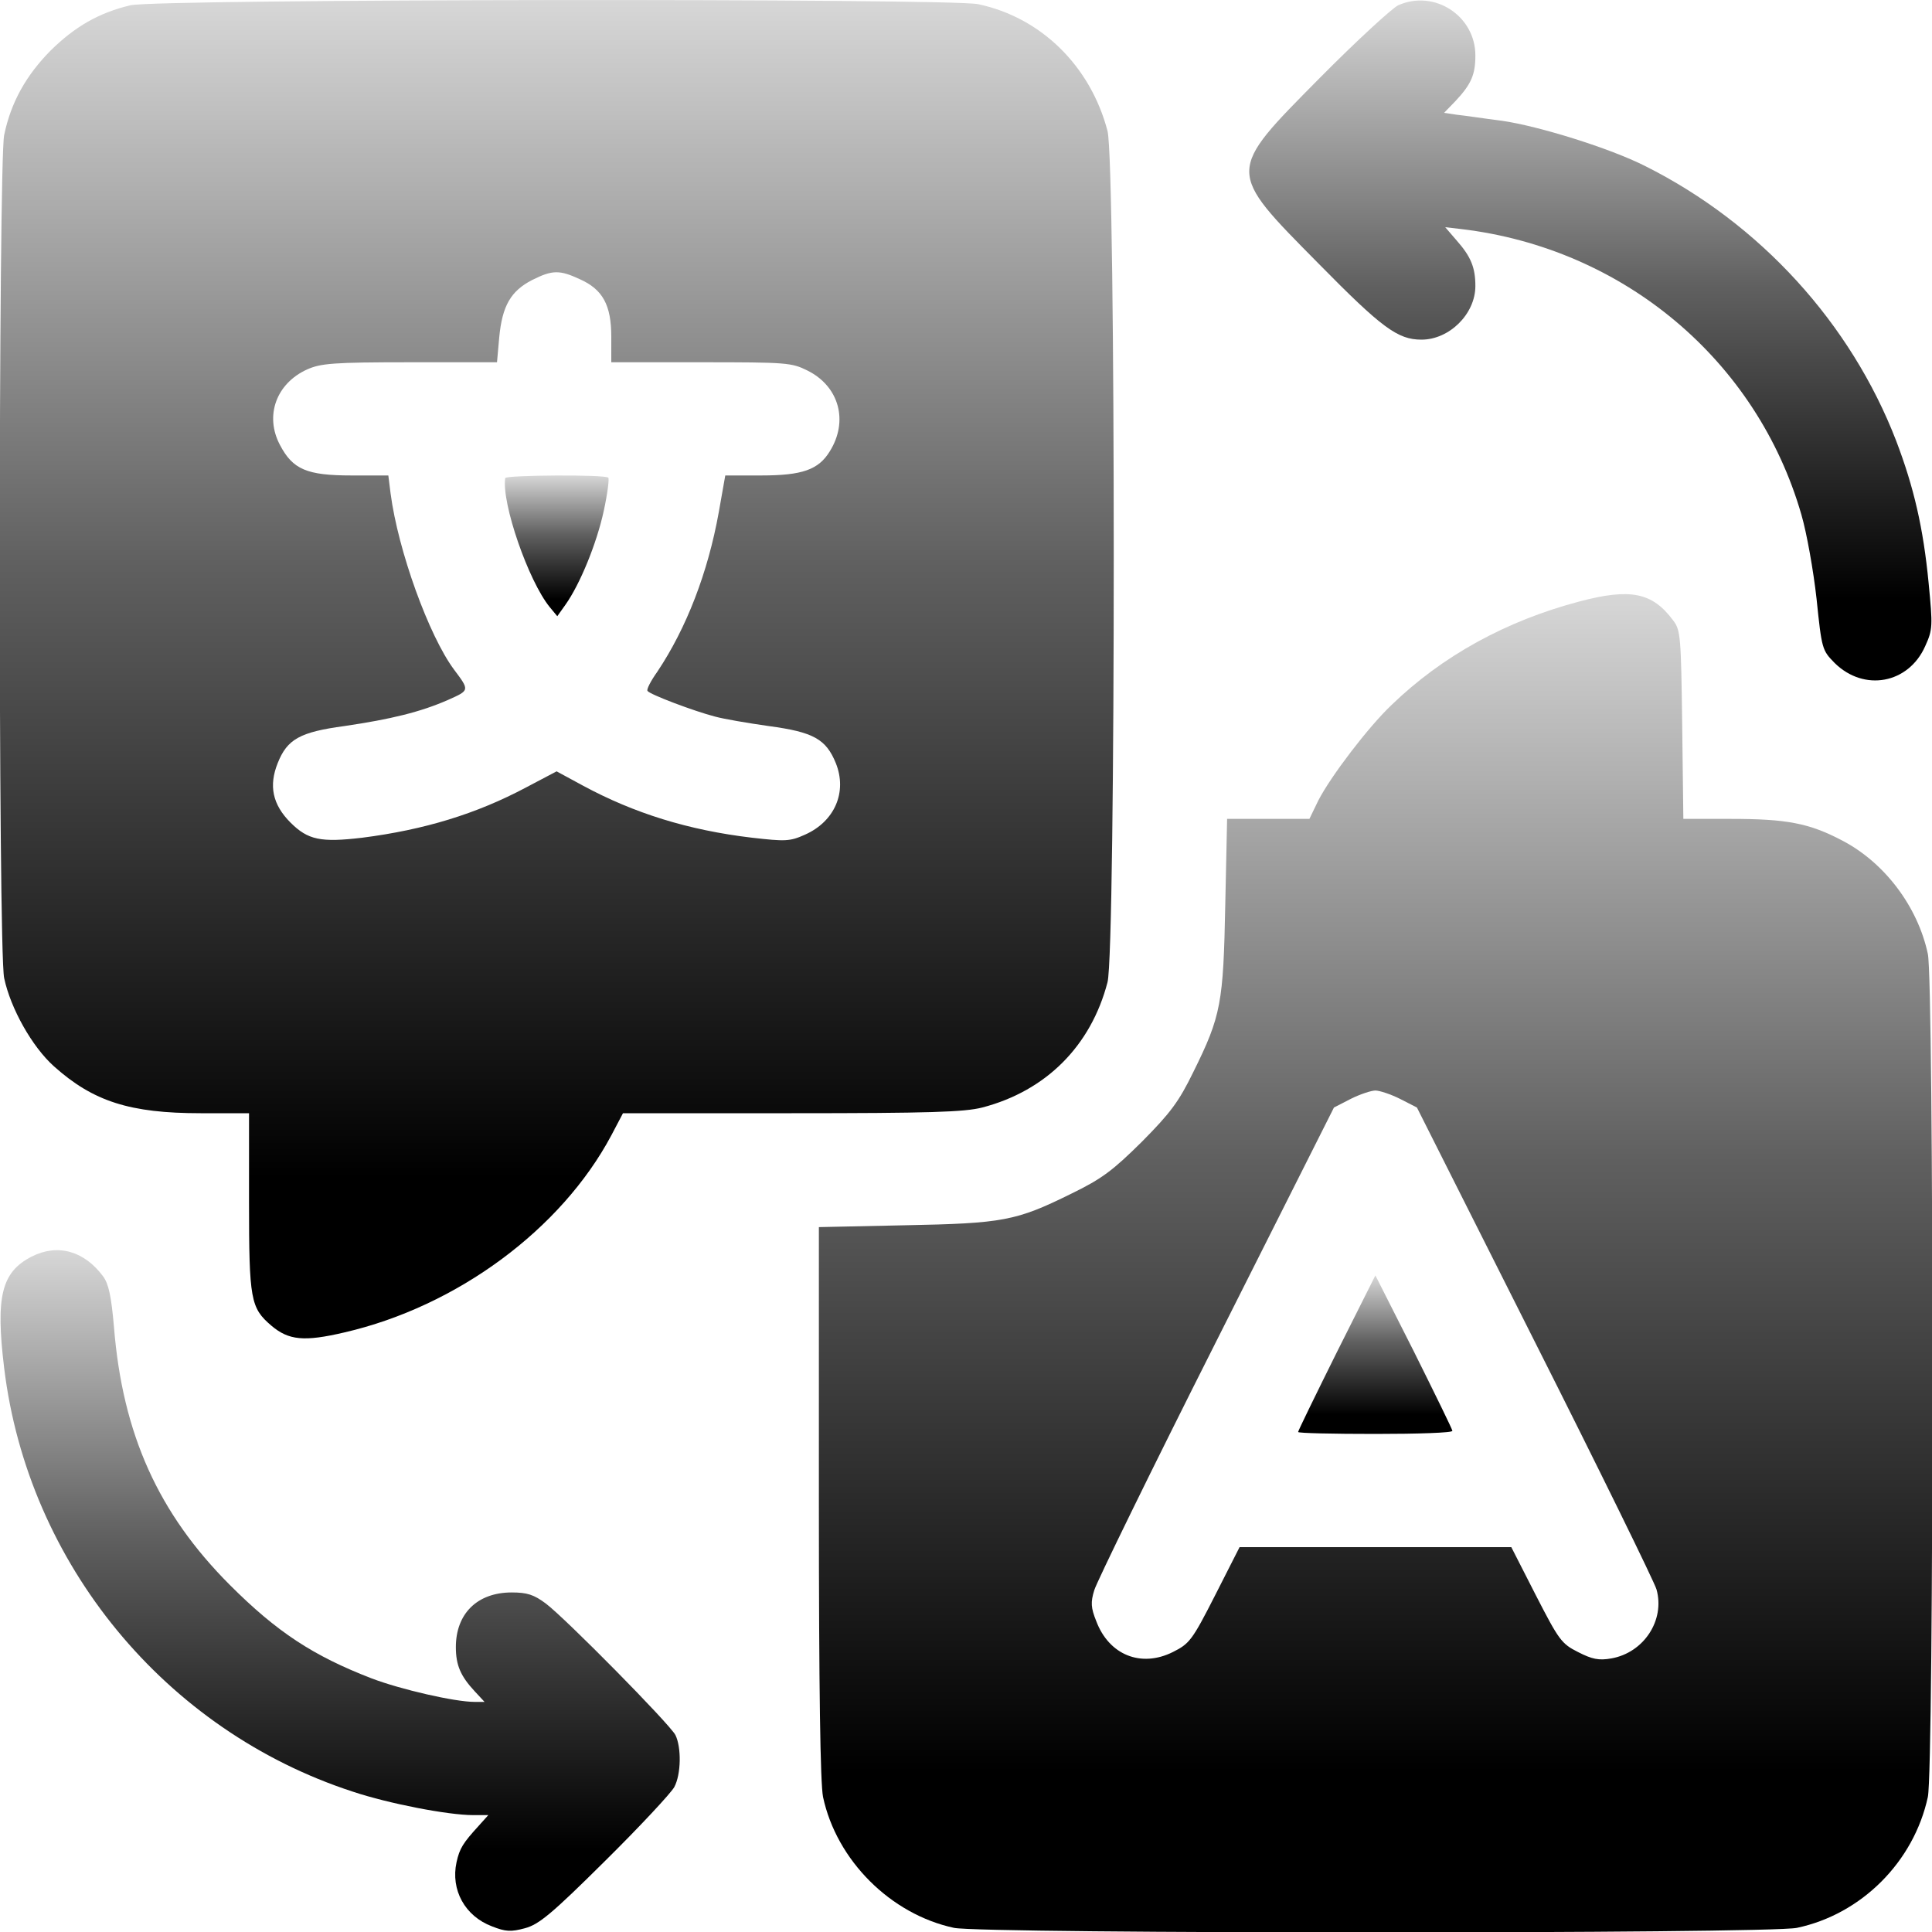
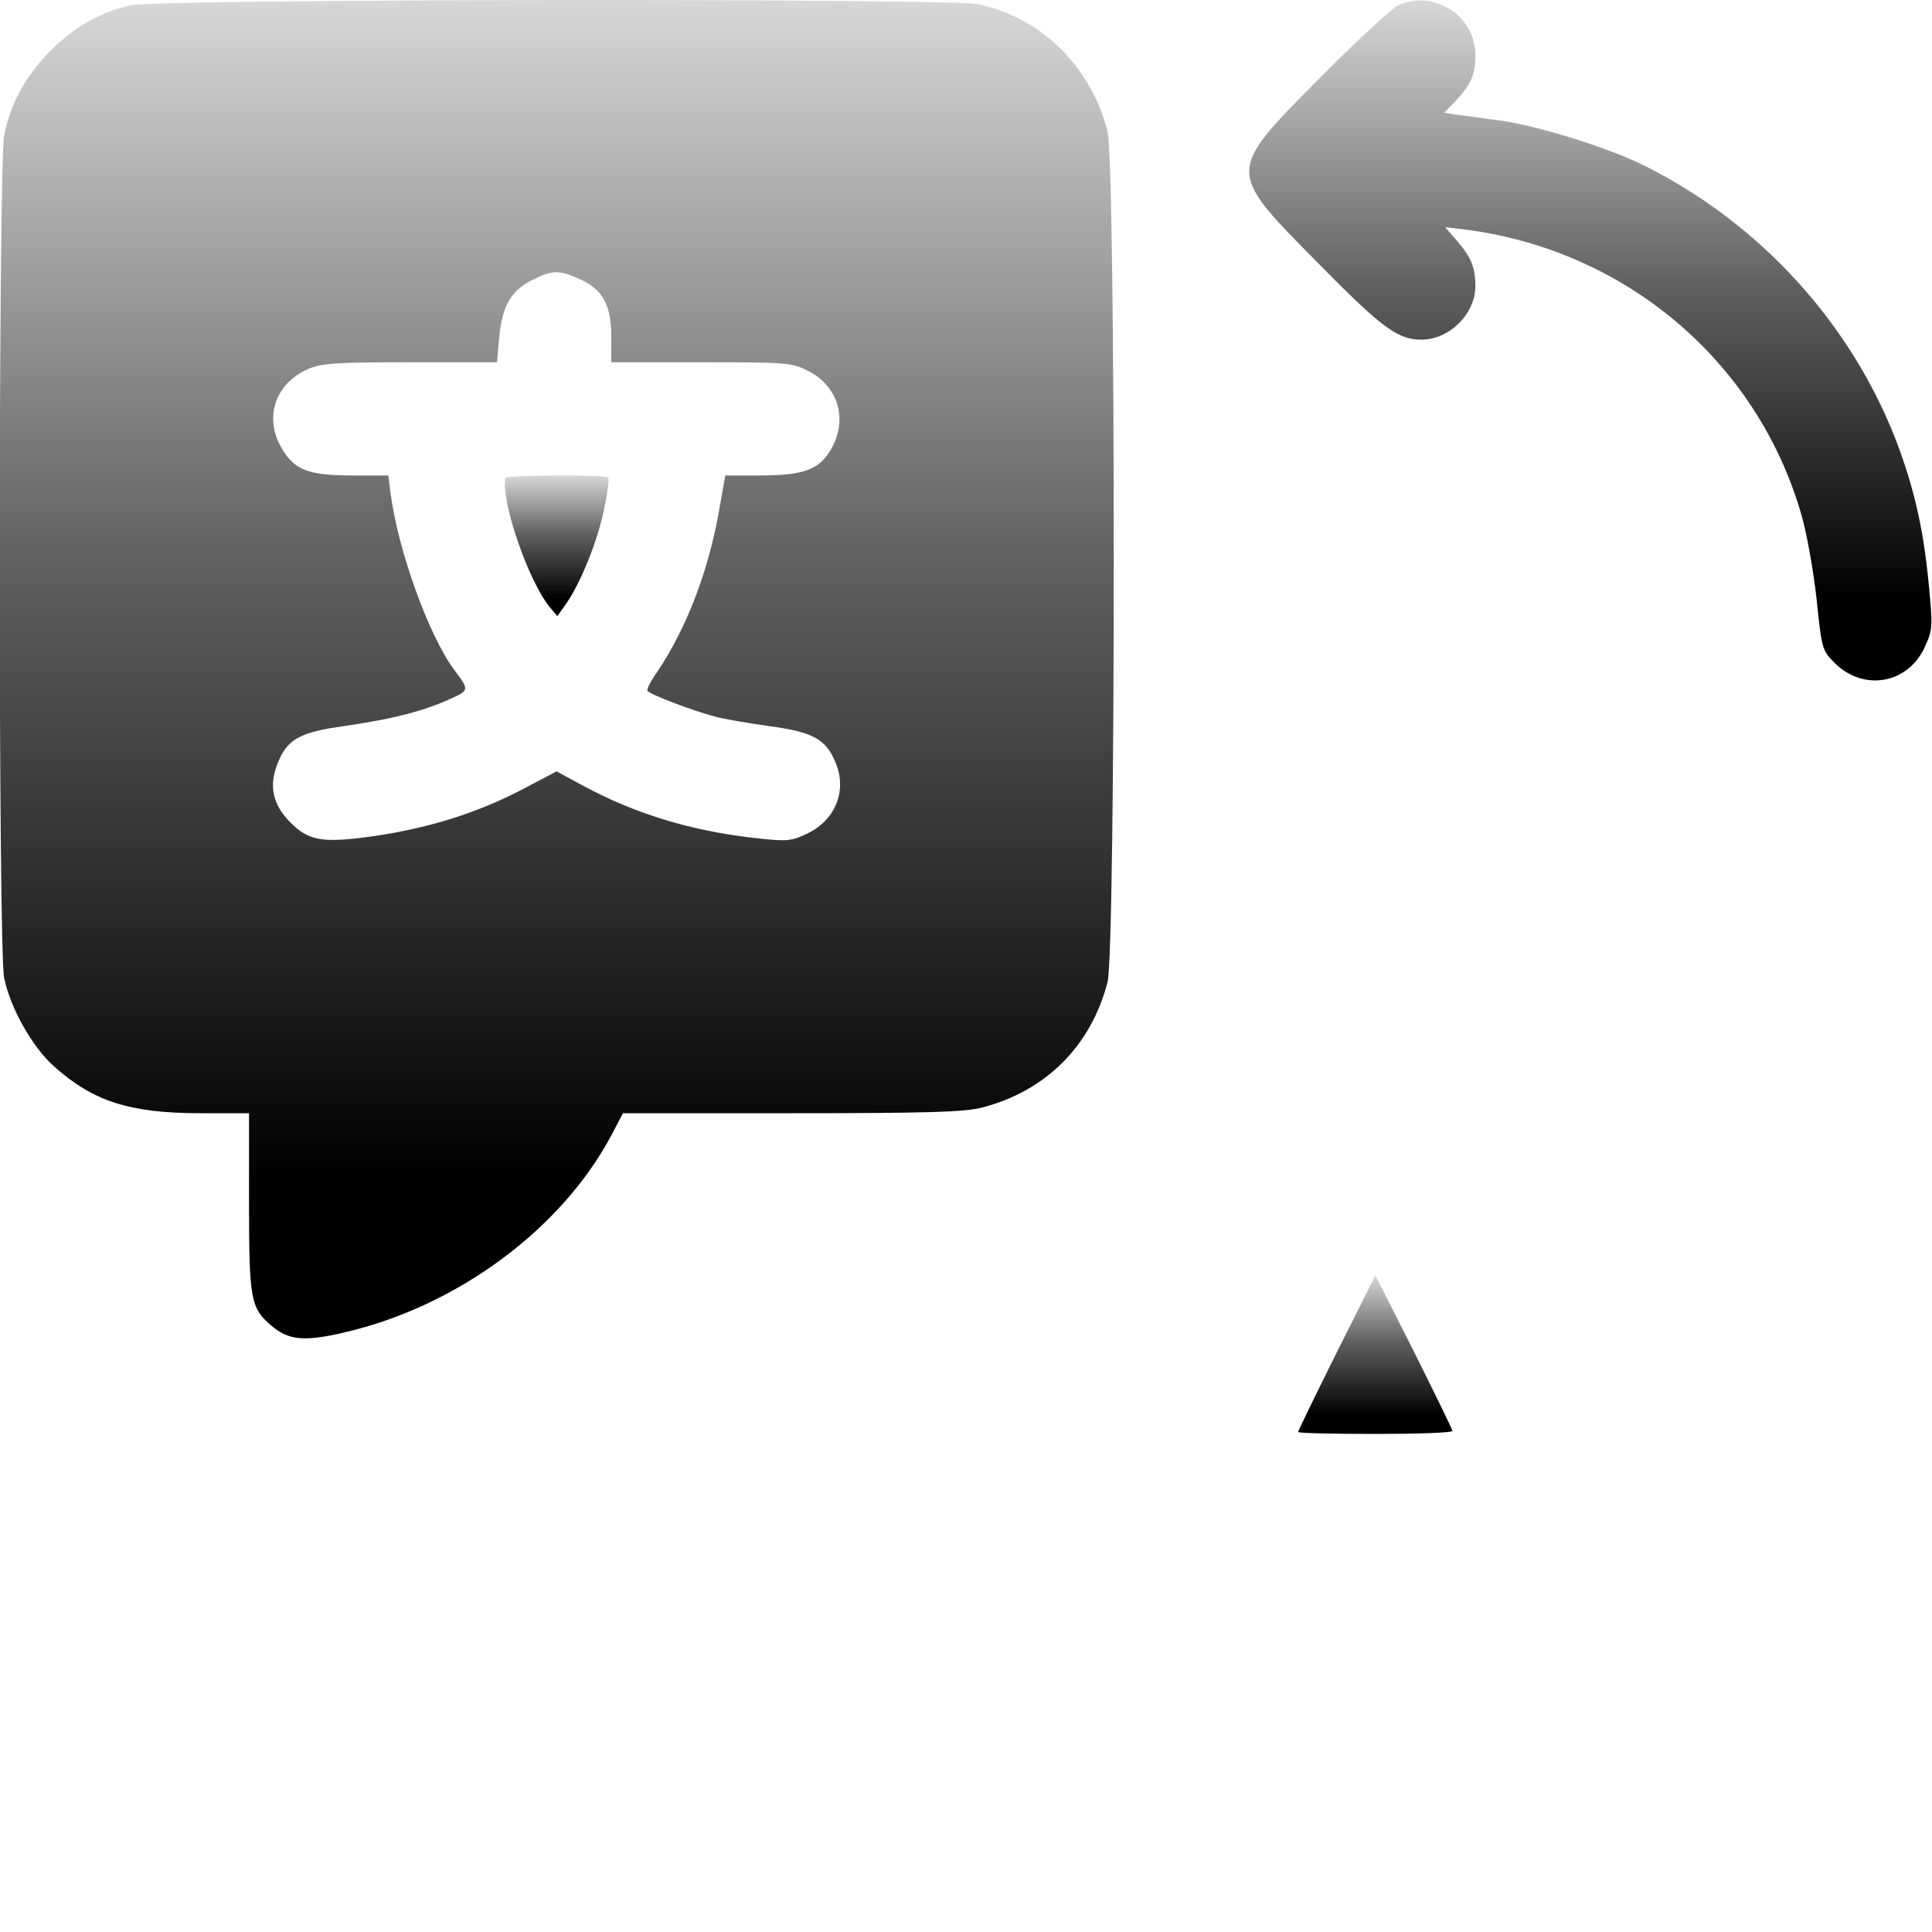
<svg xmlns="http://www.w3.org/2000/svg" width="20" height="20" viewBox="0 0 20 20" fill="none">
  <g clip-path="url(#clip0_3158_58080)">
    <path d="M1.348 0.055C1.023 0.133 0.777 0.274 0.523 0.524C0.27 0.781 0.113 1.059 0.043 1.399C-0.016 1.688 -0.02 9.832 0.043 10.125C0.109 10.438 0.332 10.836 0.559 11.039C0.965 11.402 1.344 11.524 2.078 11.524H2.578V12.442C2.578 13.457 2.594 13.539 2.809 13.723C2.988 13.875 3.148 13.891 3.566 13.793C4.73 13.524 5.809 12.727 6.328 11.754L6.449 11.524H8.195C9.621 11.524 9.984 11.512 10.168 11.465C10.828 11.293 11.293 10.828 11.465 10.168C11.551 9.832 11.551 1.692 11.465 1.356C11.289 0.684 10.777 0.18 10.125 0.043C9.816 -0.019 1.617 -0.012 1.348 0.055ZM6.004 2.891C6.238 2.996 6.328 3.156 6.328 3.485V3.75H7.258C8.145 3.75 8.195 3.754 8.359 3.836C8.688 4 8.785 4.36 8.59 4.672C8.473 4.863 8.305 4.922 7.879 4.922H7.508L7.441 5.301C7.328 5.93 7.105 6.504 6.805 6.953C6.738 7.047 6.691 7.137 6.703 7.152C6.723 7.188 7.188 7.363 7.402 7.418C7.488 7.442 7.738 7.485 7.957 7.516C8.422 7.578 8.551 7.652 8.652 7.899C8.773 8.199 8.641 8.504 8.332 8.641C8.176 8.711 8.129 8.711 7.785 8.672C7.125 8.594 6.563 8.418 6.035 8.133L5.762 7.985L5.445 8.152C4.93 8.426 4.391 8.59 3.75 8.672C3.32 8.723 3.188 8.695 3.008 8.516C2.82 8.328 2.781 8.133 2.875 7.899C2.973 7.652 3.105 7.578 3.566 7.516C4.047 7.445 4.352 7.371 4.637 7.246C4.863 7.145 4.863 7.149 4.699 6.93C4.441 6.582 4.121 5.703 4.043 5.106L4.02 4.922H3.641C3.176 4.922 3.031 4.86 2.898 4.606C2.738 4.305 2.859 3.969 3.18 3.824C3.32 3.762 3.445 3.75 4.242 3.75H5.145L5.168 3.492C5.199 3.164 5.289 3.012 5.508 2.899C5.719 2.793 5.793 2.793 6.004 2.891Z" fill="url(#paint0_linear_3158_58080)" />
    <path d="M5.23 4.949C5.191 5.207 5.469 6.012 5.691 6.285L5.769 6.379L5.855 6.258C6.004 6.047 6.176 5.629 6.25 5.289C6.289 5.109 6.308 4.957 6.297 4.945C6.265 4.91 5.234 4.918 5.23 4.949Z" fill="url(#paint1_linear_3158_58080)" />
    <path d="M14.473 0.055C14.41 0.086 14.043 0.422 13.664 0.805C12.691 1.789 12.691 1.758 13.648 2.727C14.305 3.395 14.469 3.516 14.715 3.516C15.004 3.516 15.273 3.25 15.273 2.961C15.273 2.77 15.227 2.656 15.078 2.488L14.961 2.352L15.125 2.371C16.809 2.57 18.188 3.731 18.648 5.328C18.703 5.516 18.773 5.91 18.805 6.199C18.859 6.723 18.863 6.731 18.992 6.863C19.297 7.164 19.758 7.078 19.93 6.688C20.008 6.516 20.008 6.481 19.965 6.035C19.91 5.465 19.812 5.043 19.629 4.563C19.16 3.348 18.223 2.316 17.031 1.719C16.668 1.535 15.93 1.305 15.547 1.25C15.363 1.227 15.156 1.195 15.082 1.188L14.949 1.168L15.07 1.043C15.23 0.871 15.273 0.773 15.273 0.574C15.273 0.164 14.848 -0.113 14.473 0.055Z" fill="url(#paint2_linear_3158_58080)" />
-     <path d="M16.348 6.227C15.594 6.426 14.93 6.789 14.402 7.301C14.164 7.527 13.777 8.035 13.648 8.285L13.555 8.477H13.129H12.703L12.684 9.363C12.664 10.383 12.641 10.516 12.355 11.094C12.203 11.406 12.117 11.52 11.82 11.82C11.52 12.117 11.406 12.203 11.094 12.355C10.516 12.641 10.383 12.664 9.367 12.684L8.477 12.703V15.547C8.477 17.508 8.492 18.461 8.52 18.602C8.66 19.258 9.219 19.816 9.875 19.957C10.164 20.02 18.309 20.02 18.602 19.957C19.27 19.816 19.812 19.273 19.957 18.602C20.02 18.309 20.02 10.168 19.957 9.875C19.852 9.383 19.508 8.93 19.074 8.703C18.727 8.52 18.496 8.477 17.91 8.477H17.426L17.414 7.504C17.402 6.59 17.398 6.523 17.32 6.422C17.105 6.133 16.879 6.086 16.348 6.227ZM14.492 11.375L14.668 11.465L15.887 13.887C16.559 15.219 17.125 16.375 17.148 16.453C17.238 16.773 17.016 17.109 16.68 17.168C16.551 17.191 16.48 17.176 16.336 17.102C16.164 17.016 16.137 16.977 15.898 16.512L15.645 16.016H14.238H12.832L12.578 16.516C12.34 16.984 12.312 17.016 12.141 17.102C11.812 17.266 11.48 17.133 11.348 16.781C11.293 16.645 11.289 16.586 11.328 16.461C11.352 16.379 11.918 15.219 12.59 13.887L13.809 11.465L13.984 11.375C14.078 11.328 14.195 11.289 14.238 11.289C14.281 11.289 14.398 11.328 14.492 11.375Z" fill="url(#paint3_linear_3158_58080)" />
    <path d="M13.836 14.004C13.617 14.445 13.438 14.812 13.438 14.824C13.438 14.836 13.797 14.844 14.238 14.844C14.68 14.844 15.039 14.832 15.035 14.812C15.035 14.797 14.855 14.43 14.637 13.992L14.238 13.203L13.836 14.004Z" fill="url(#paint4_linear_3158_58080)" />
-     <path d="M0.328 13.008C0.016 13.168 -0.047 13.418 0.043 14.161C0.289 16.188 1.711 17.915 3.652 18.547C4.027 18.672 4.641 18.79 4.898 18.79H5.055L4.957 18.899C4.793 19.079 4.758 19.133 4.726 19.278C4.664 19.563 4.812 19.836 5.094 19.942C5.234 19.997 5.289 20 5.434 19.961C5.578 19.922 5.707 19.817 6.262 19.266C6.625 18.907 6.945 18.563 6.98 18.5C7.051 18.368 7.055 18.09 6.992 17.961C6.93 17.844 5.848 16.747 5.648 16.598C5.527 16.508 5.457 16.485 5.297 16.485C4.941 16.485 4.719 16.704 4.719 17.051C4.719 17.239 4.769 17.352 4.914 17.508L5.016 17.618H4.914C4.707 17.618 4.148 17.489 3.848 17.375C3.242 17.141 2.867 16.895 2.379 16.407C1.641 15.668 1.269 14.848 1.18 13.739C1.152 13.418 1.125 13.29 1.066 13.211C0.871 12.95 0.598 12.871 0.328 13.008Z" fill="url(#paint5_linear_3158_58080)" />
  </g>
  <defs>
    <linearGradient id="paint0_linear_3158_58080" x1="5.763" y1="13.854" x2="5.763" y2="0" gradientUnits="userSpaceOnUse">
      <stop offset="0.12" />
      <stop offset="0.58" stop-color="#606060" />
      <stop offset="1" stop-color="#D7D7D7" />
    </linearGradient>
    <linearGradient id="paint1_linear_3158_58080" x1="5.763" y1="6.379" x2="5.763" y2="4.922" gradientUnits="userSpaceOnUse">
      <stop offset="0.12" />
      <stop offset="0.58" stop-color="#606060" />
      <stop offset="1" stop-color="#D7D7D7" />
    </linearGradient>
    <linearGradient id="paint2_linear_3158_58080" x1="16.463" y1="7.044" x2="16.463" y2="0.005" gradientUnits="userSpaceOnUse">
      <stop offset="0.12" />
      <stop offset="0.58" stop-color="#606060" />
      <stop offset="1" stop-color="#D7D7D7" />
    </linearGradient>
    <linearGradient id="paint3_linear_3158_58080" x1="14.24" y1="20.004" x2="14.24" y2="6.15" gradientUnits="userSpaceOnUse">
      <stop offset="0.12" />
      <stop offset="0.58" stop-color="#606060" />
      <stop offset="1" stop-color="#D7D7D7" />
    </linearGradient>
    <linearGradient id="paint4_linear_3158_58080" x1="14.236" y1="14.844" x2="14.236" y2="13.203" gradientUnits="userSpaceOnUse">
      <stop offset="0.12" />
      <stop offset="0.58" stop-color="#606060" />
      <stop offset="1" stop-color="#D7D7D7" />
    </linearGradient>
    <linearGradient id="paint5_linear_3158_58080" x1="3.521" y1="19.987" x2="3.521" y2="12.942" gradientUnits="userSpaceOnUse">
      <stop offset="0.12" />
      <stop offset="0.58" stop-color="#606060" />
      <stop offset="1" stop-color="#D7D7D7" />
    </linearGradient>
    <clipPath id="clip0_3158_58080">
      <rect width="20" height="20" fill="white" />
    </clipPath>
  </defs>
</svg>